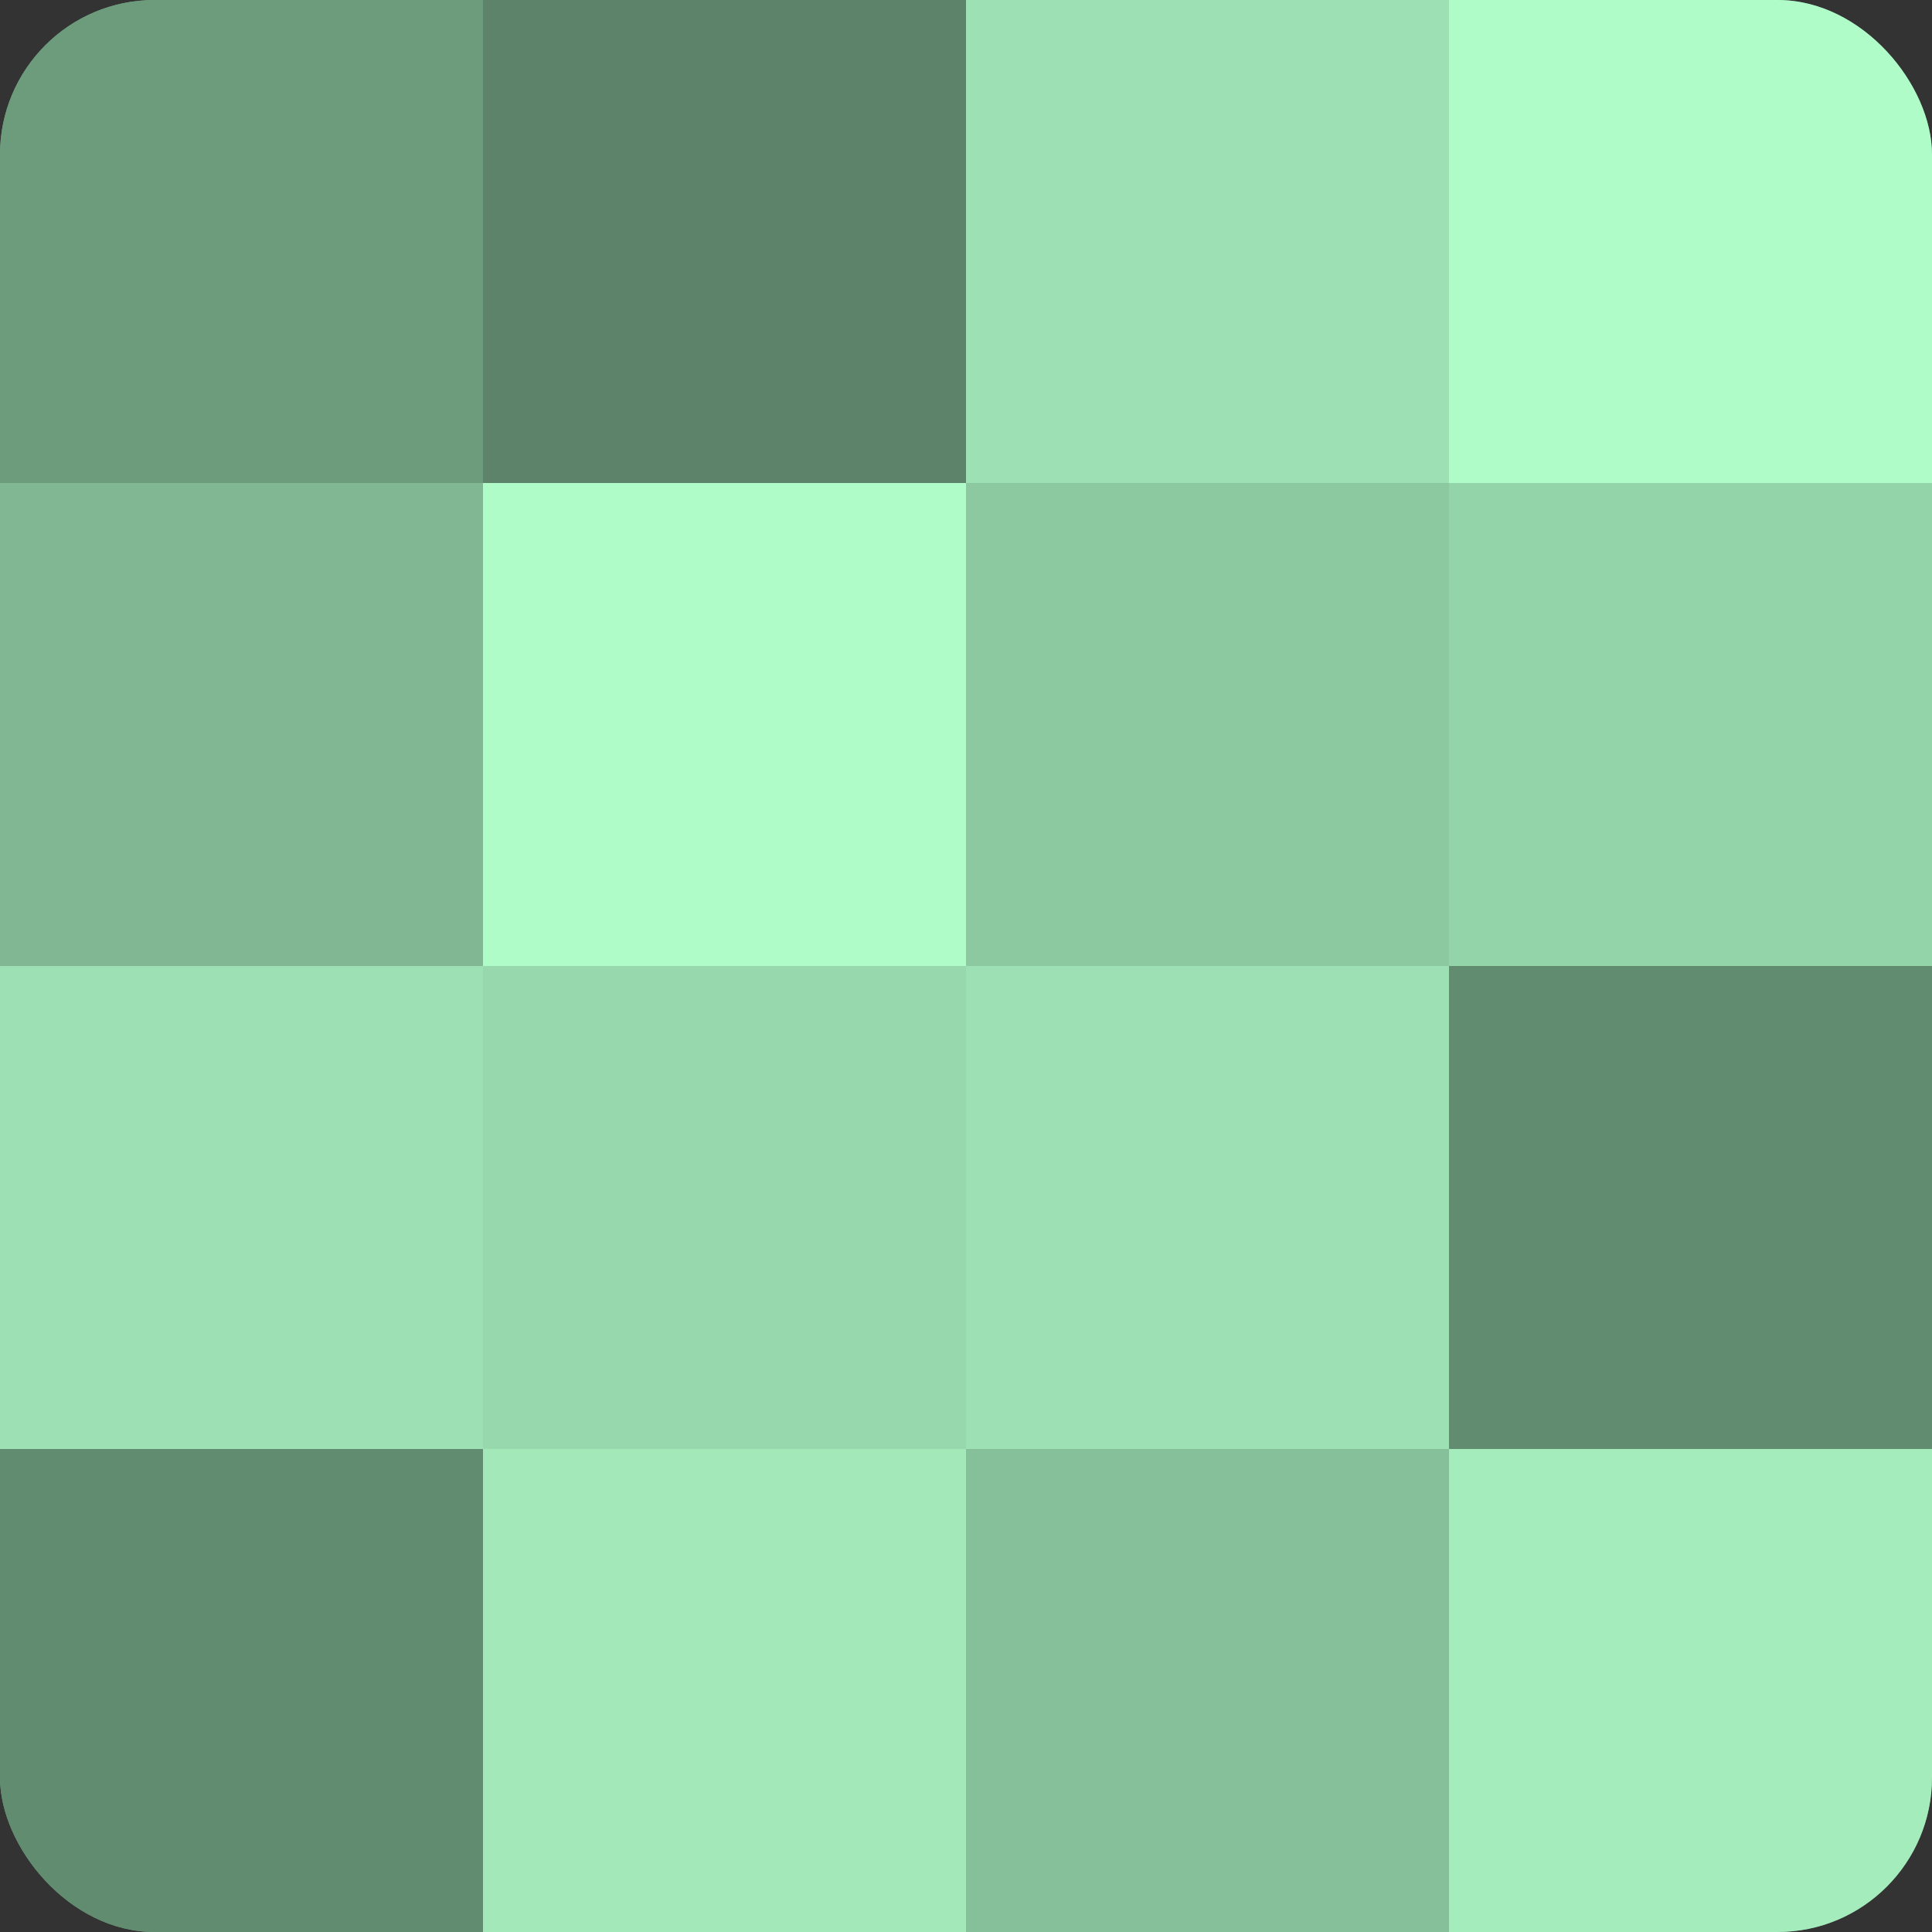
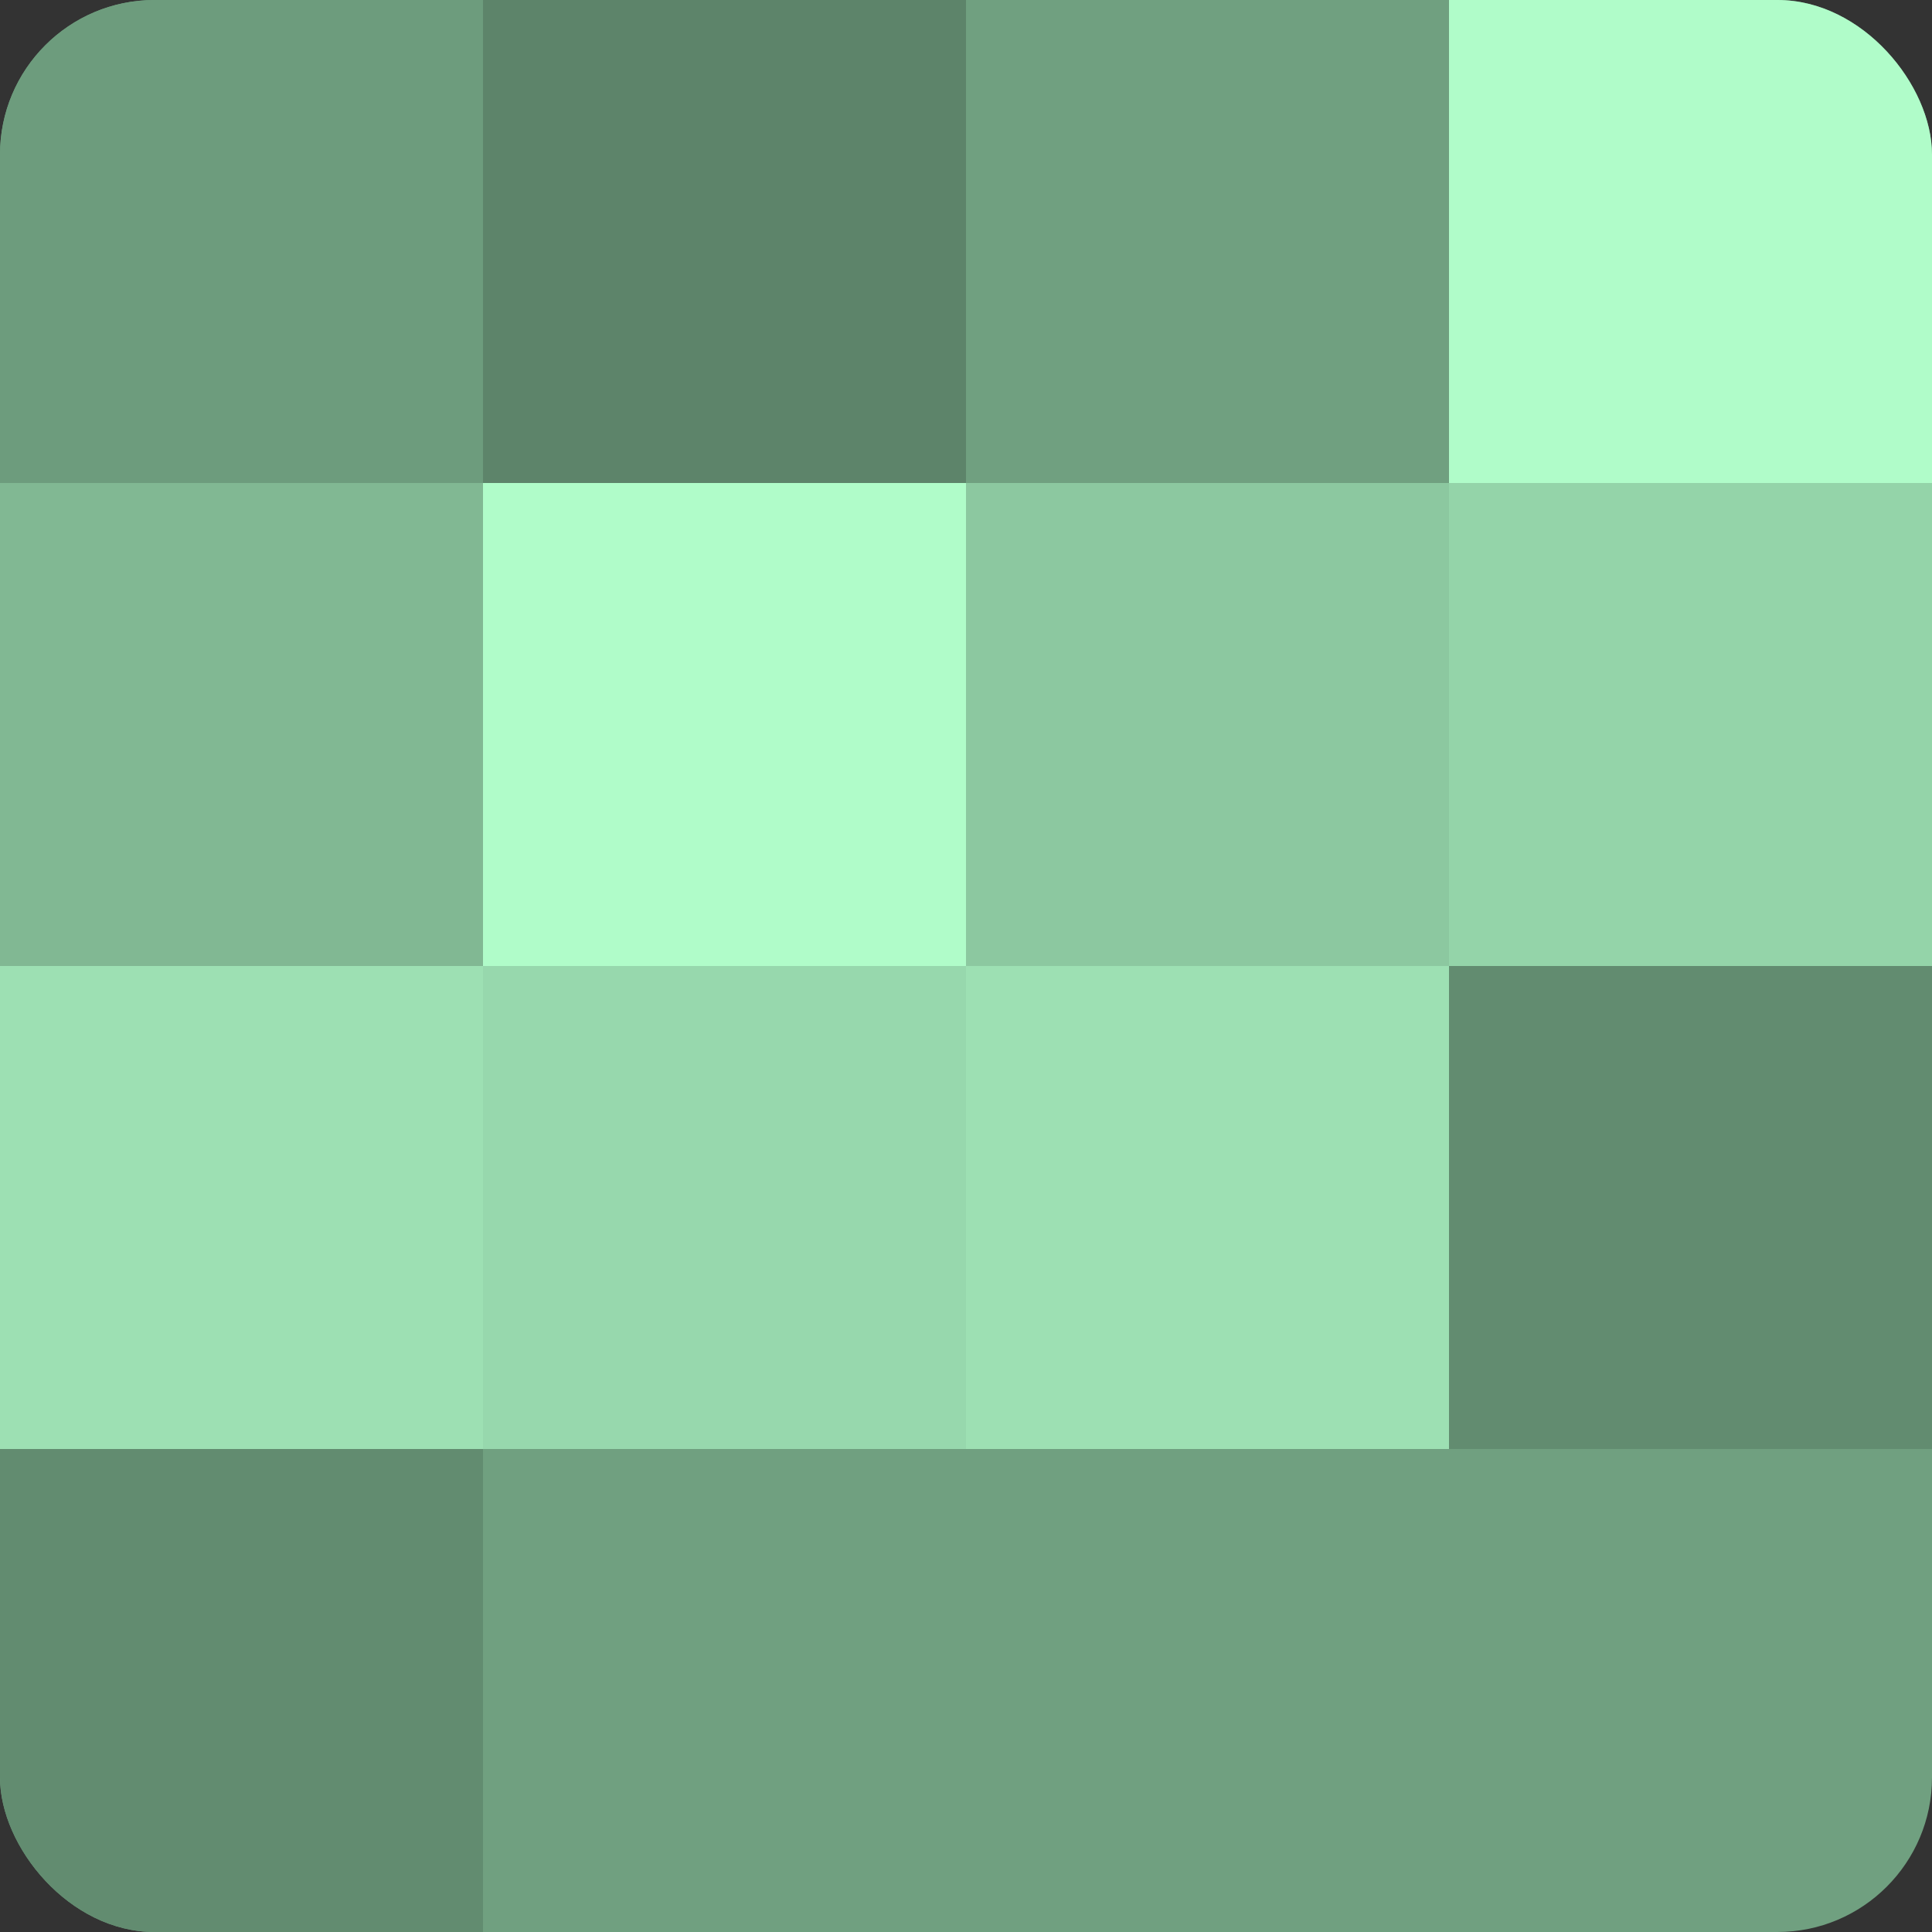
<svg xmlns="http://www.w3.org/2000/svg" width="60" height="60" viewBox="0 0 100 100" preserveAspectRatio="xMidYMid meet">
  <rect x="0" y="0" width="100" height="100" fill="#333333" stroke="none" />
  <defs>
    <clipPath id="c" width="100" height="100">
      <rect width="100" height="100" rx="8" ry="8" />
    </clipPath>
  </defs>
  <g clip-path="url(#c)">
    <rect width="100" height="100" fill="#70a080" />
    <rect width="25" height="25" fill="#6d9c7d" />
    <rect y="25" width="25" height="25" fill="#81b893" />
    <rect y="50" width="25" height="25" fill="#9de0b3" />
    <rect y="75" width="25" height="25" fill="#628c70" />
    <rect x="25" width="25" height="25" fill="#5d846a" />
    <rect x="25" y="25" width="25" height="25" fill="#b0fcc9" />
    <rect x="25" y="50" width="25" height="25" fill="#97d8ad" />
-     <rect x="25" y="75" width="25" height="25" fill="#a2e8b9" />
-     <rect x="50" width="25" height="25" fill="#9de0b3" />
    <rect x="50" y="25" width="25" height="25" fill="#8cc8a0" />
    <rect x="50" y="50" width="25" height="25" fill="#9de0b3" />
-     <rect x="50" y="75" width="25" height="25" fill="#86c09a" />
    <rect x="75" width="25" height="25" fill="#b0fcc9" />
    <rect x="75" y="25" width="25" height="25" fill="#94d4a9" />
    <rect x="75" y="50" width="25" height="25" fill="#628c70" />
-     <rect x="75" y="75" width="25" height="25" fill="#a5ecbd" />
  </g>
</svg>